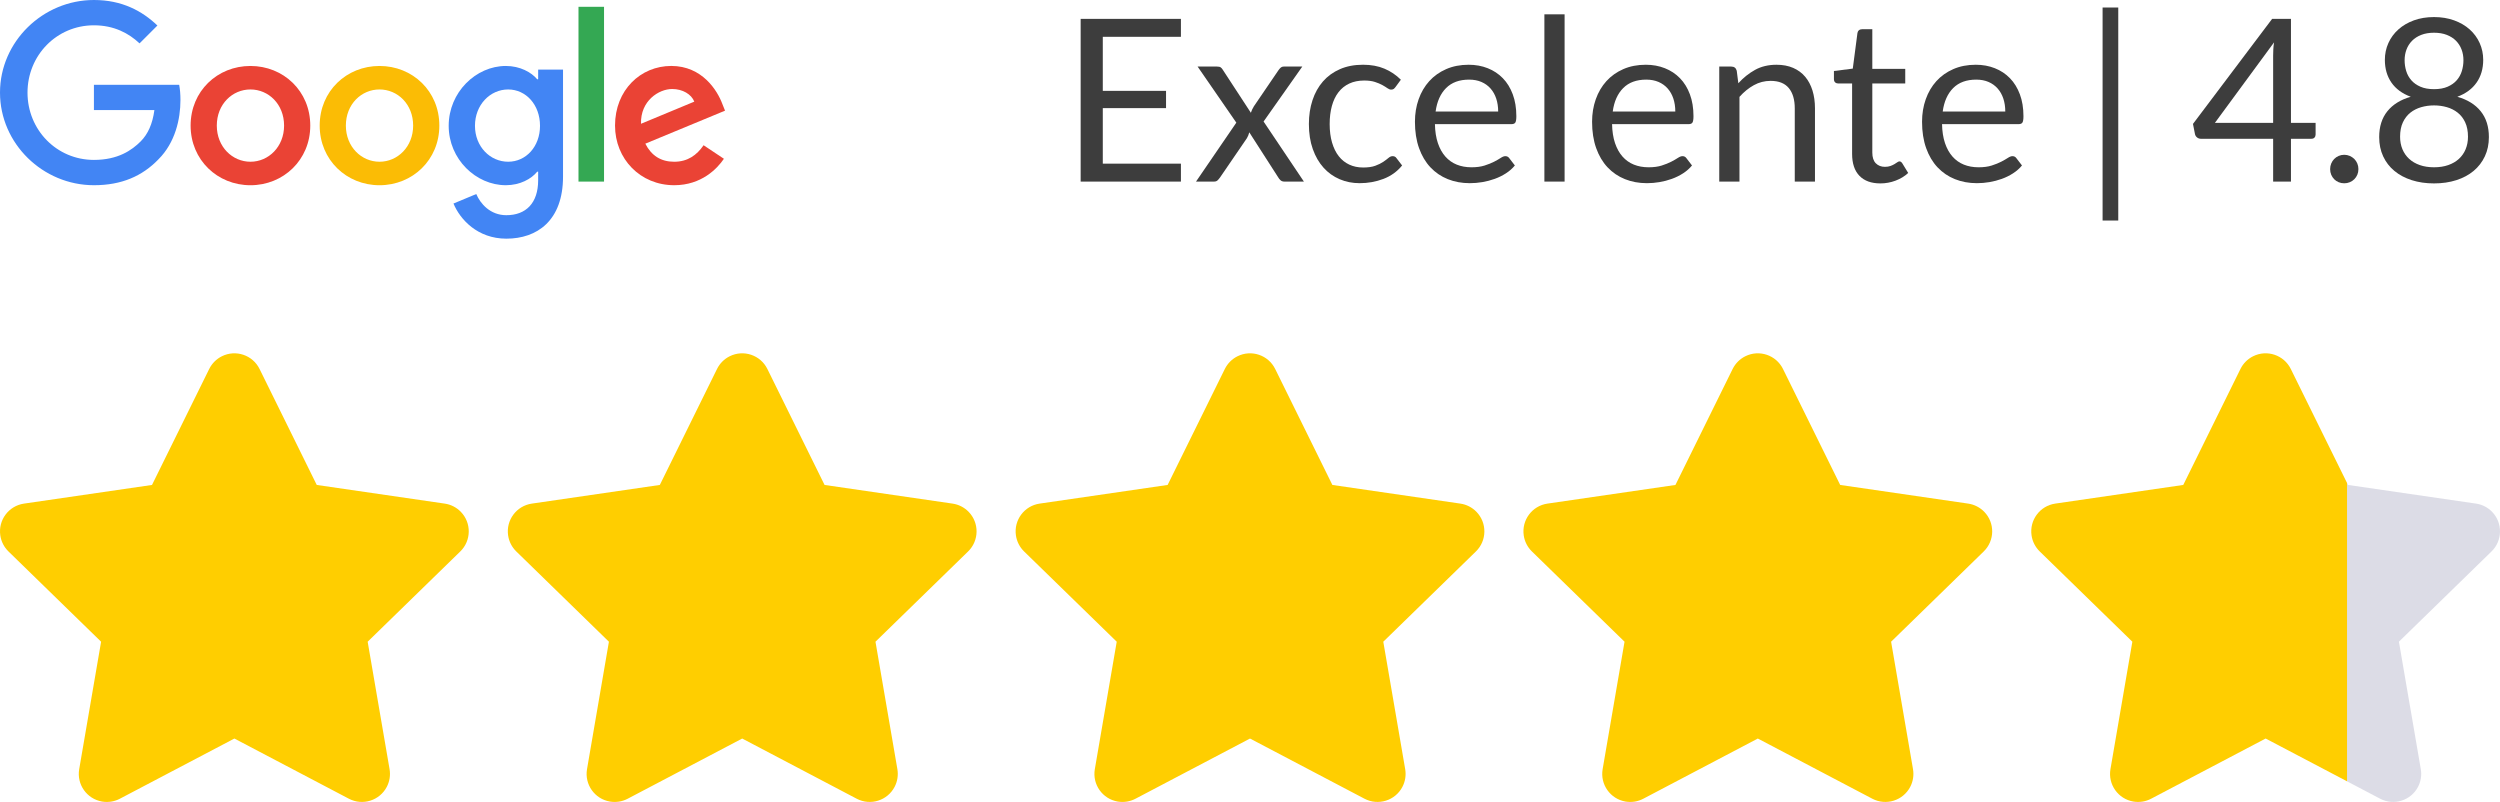
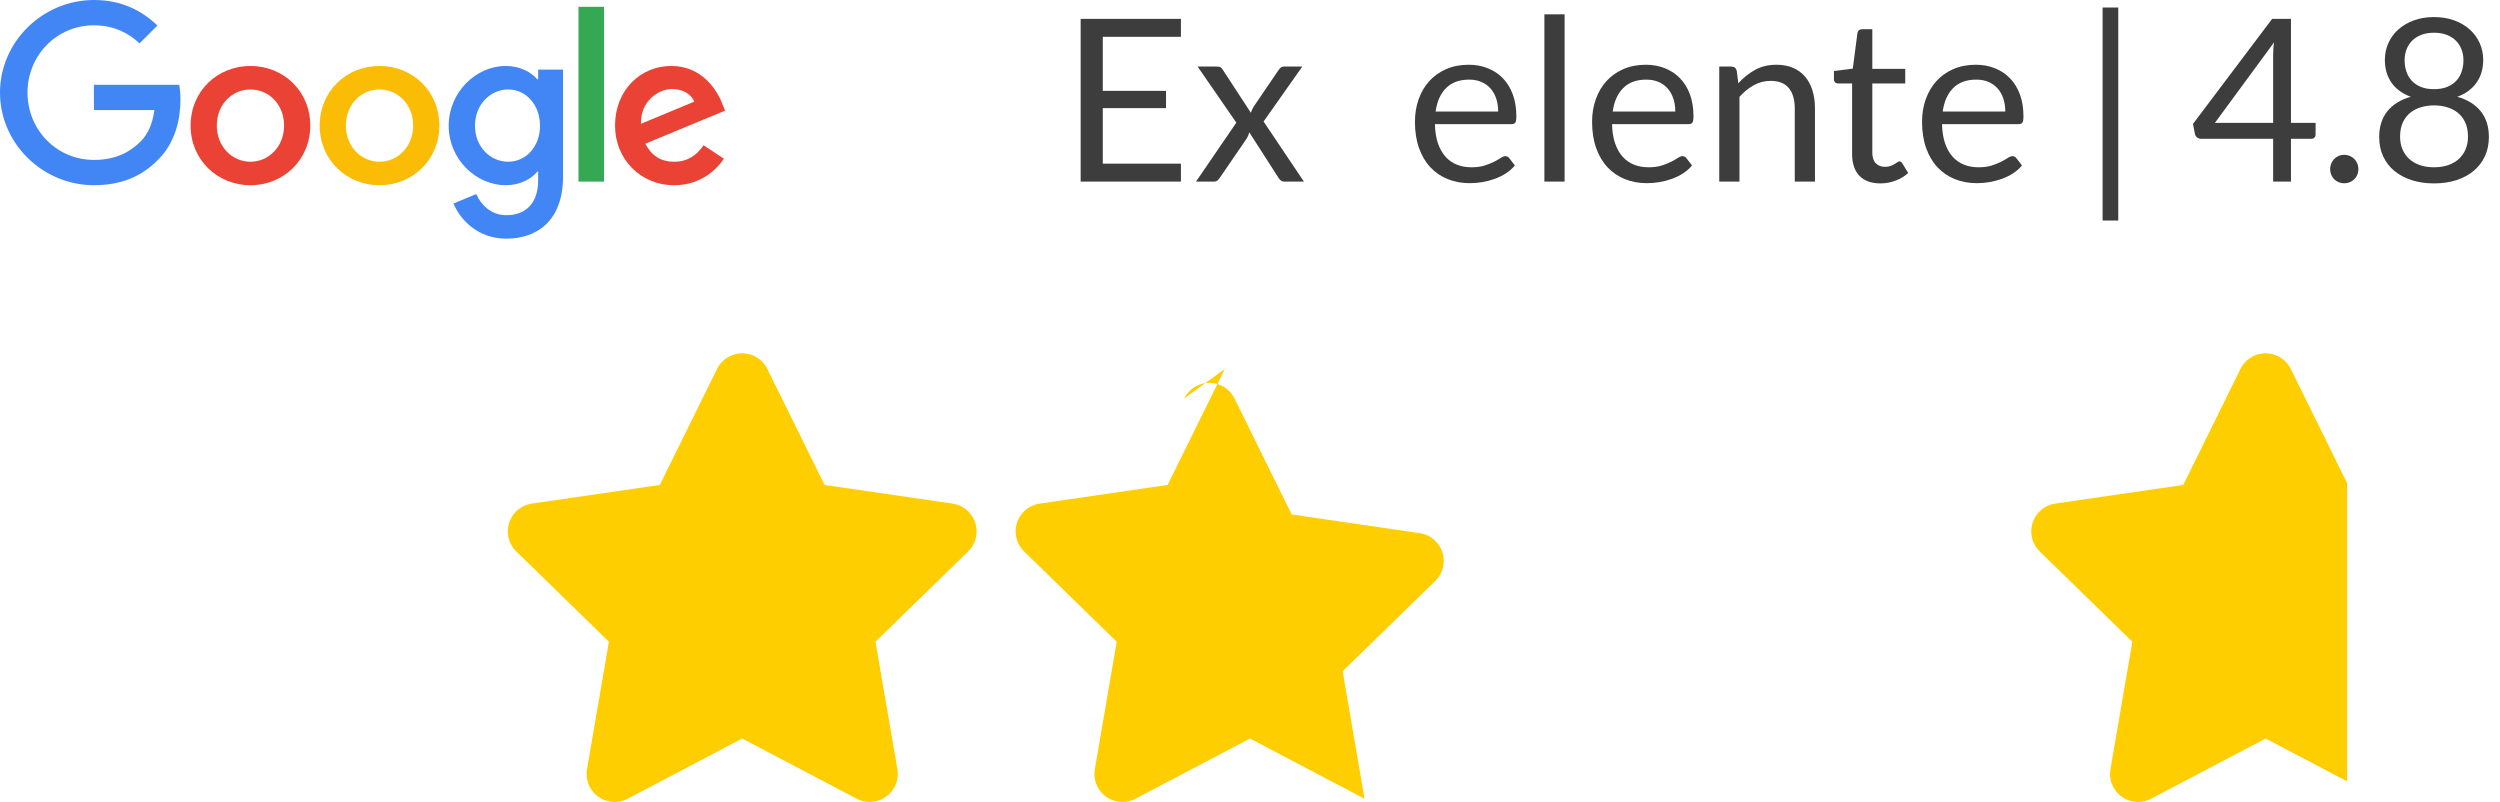
<svg xmlns="http://www.w3.org/2000/svg" id="uuid-0bd5e1a4-2232-422f-85c0-681f6dc8cd45" viewBox="0 0 692.718 222.21">
  <path d="M198.683,102.223l-15.855,32.147-35.474,5.172c-4.248.624-7.186,4.573-6.562,8.821.248,1.687,1.043,3.246,2.264,4.437l25.665,25.009-6.07,35.328c-.723,4.227,2.118,8.24,6.346,8.963,1.681.287,3.411.013,4.921-.78l31.735-16.681,31.735,16.681c3.802,1.991,8.498.522,10.489-3.281.788-1.505,1.061-3.227.777-4.902l-6.071-35.328,25.664-25.009c3.074-2.997,3.136-7.919.139-10.993-1.191-1.221-2.75-2.017-4.437-2.264l-35.474-5.172-15.855-32.147c-1.906-3.849-6.571-5.423-10.42-3.517-1.526.756-2.761,1.991-3.517,3.517l-0-.001Z" style="fill:#ffce00; stroke-width:0px;" />
-   <path d="M339.391,102.223l-15.855,32.147-35.474,5.172c-4.248.624-7.186,4.573-6.562,8.821.248,1.687,1.043,3.246,2.264,4.437l25.665,25.009-6.07,35.328c-.723,4.227,2.118,8.24,6.346,8.963,1.681.287,3.411.013,4.921-.78l31.735-16.681,31.735,16.681c3.802,1.991,8.498.522,10.489-3.281.788-1.505,1.061-3.227.777-4.902l-6.071-35.328,25.664-25.009c3.074-2.997,3.136-7.919.139-10.993-1.191-1.221-2.75-2.017-4.437-2.264l-35.474-5.172-15.855-32.147c-1.906-3.849-6.571-5.423-10.42-3.517-1.526.756-2.761,1.991-3.517,3.517l-0-.001Z" style="fill:#ffce00; stroke-width:0px;" />
-   <path d="M480.099,102.223l-15.855,32.147-35.474,5.172c-4.248.624-7.186,4.573-6.562,8.821.248,1.687,1.043,3.246,2.264,4.437l25.665,25.009-6.07,35.328c-.723,4.227,2.118,8.24,6.346,8.963,1.681.287,3.411.013,4.921-.78l31.735-16.681,31.735,16.681c3.802,1.991,8.498.522,10.489-3.281.788-1.505,1.061-3.227.777-4.902l-6.071-35.328,25.664-25.009c3.074-2.997,3.136-7.919.139-10.993-1.191-1.221-2.75-2.017-4.437-2.264l-35.474-5.172-15.855-32.147c-1.906-3.849-6.571-5.423-10.42-3.517-1.526.756-2.761,1.991-3.517,3.517l-0-.001Z" style="fill:#ffce00; stroke-width:0px;" />
+   <path d="M339.391,102.223l-15.855,32.147-35.474,5.172c-4.248.624-7.186,4.573-6.562,8.821.248,1.687,1.043,3.246,2.264,4.437l25.665,25.009-6.07,35.328c-.723,4.227,2.118,8.24,6.346,8.963,1.681.287,3.411.013,4.921-.78l31.735-16.681,31.735,16.681l-6.071-35.328,25.664-25.009c3.074-2.997,3.136-7.919.139-10.993-1.191-1.221-2.75-2.017-4.437-2.264l-35.474-5.172-15.855-32.147c-1.906-3.849-6.571-5.423-10.42-3.517-1.526.756-2.761,1.991-3.517,3.517l-0-.001Z" style="fill:#ffce00; stroke-width:0px;" />
  <path d="M327.217,5.229v4.971h-21.647v14.977h17.525v4.783h-17.525v15.385h21.647v4.972h-27.782V5.229h27.782Z" style="fill:#3d3d3d; stroke-width:0px;" />
  <path d="M342.571,33.987l-10.729-15.543h5.38c.461,0,.797.073,1.007.22.209.147.398.357.566.63l7.803,11.956c.189-.587.461-1.175.819-1.763l6.858-10.068c.21-.293.42-.529.63-.707.209-.179.472-.268.786-.268h5.16l-10.729,15.228,11.17,16.645h-5.38c-.462,0-.824-.12-1.086-.362-.263-.24-.478-.508-.645-.802l-8.024-12.491c-.147.608-.367,1.154-.661,1.637l-7.425,10.854c-.21.294-.436.562-.677.802-.241.242-.571.362-.991.362h-5.003l11.169-16.329Z" style="fill:#3d3d3d; stroke-width:0px;" />
-   <path d="M386.683,24.107c-.168.231-.336.409-.503.535-.169.126-.409.188-.724.188-.315,0-.656-.131-1.022-.394-.368-.262-.834-.551-1.4-.865s-1.254-.603-2.062-.865c-.808-.262-1.799-.393-2.973-.393-1.553,0-2.926.277-4.122.833-1.195.557-2.197,1.358-3.005,2.407s-1.415,2.318-1.824,3.807c-.409,1.49-.614,3.157-.614,5.003,0,1.931.221,3.646.661,5.145.44,1.5,1.059,2.759,1.856,3.775.797,1.018,1.767,1.794,2.91,2.328,1.144.535,2.428.803,3.854.803,1.363,0,2.485-.162,3.366-.487s1.615-.688,2.203-1.086c.587-.398,1.069-.76,1.447-1.086.377-.324.755-.487,1.132-.487.482,0,.839.179,1.07.535l1.573,2.045c-1.385,1.699-3.115,2.941-5.191,3.729-2.077.786-4.269,1.18-6.576,1.18-1.993,0-3.844-.367-5.553-1.102-1.71-.733-3.194-1.798-4.452-3.193-1.259-1.395-2.25-3.109-2.974-5.144-.724-2.035-1.086-4.353-1.086-6.954,0-2.37.331-4.562.991-6.575.661-2.014,1.626-3.749,2.895-5.208,1.27-1.457,2.837-2.596,4.704-3.413,1.867-.818,4.006-1.228,6.419-1.228,2.223,0,4.194.362,5.915,1.086,1.72.724,3.24,1.746,4.562,3.067l-1.479,2.014Z" style="fill:#3d3d3d; stroke-width:0px;" />
  <path d="M406.945,17.94c1.908,0,3.67.32,5.285.96s3.01,1.562,4.186,2.769c1.174,1.206,2.092,2.695,2.753,4.468.66,1.772.991,3.791.991,6.057,0,.881-.095,1.469-.283,1.762-.189.294-.546.44-1.07.44h-21.206c.042,2.014.314,3.766.818,5.255.503,1.489,1.195,2.732,2.076,3.729s1.93,1.741,3.146,2.233c1.216.493,2.58.739,4.09.739,1.405,0,2.616-.162,3.634-.487s1.894-.677,2.628-1.054c.733-.378,1.348-.729,1.84-1.055.493-.324.918-.487,1.274-.487.462,0,.818.179,1.07.535l1.573,2.045c-.692.839-1.521,1.568-2.486,2.187-.965.619-1.997,1.128-3.099,1.526s-2.239.697-3.414.896-2.339.299-3.492.299c-2.202,0-4.231-.373-6.088-1.117s-3.461-1.835-4.814-3.271c-1.353-1.437-2.406-3.215-3.162-5.333-.755-2.119-1.133-4.552-1.133-7.3,0-2.224.341-4.3,1.023-6.229.681-1.93,1.662-3.603,2.941-5.019s2.842-2.527,4.688-3.335c1.845-.808,3.922-1.212,6.229-1.212ZM407.071,22.062c-2.706,0-4.835.781-6.388,2.344-1.552,1.562-2.517,3.729-2.895,6.497h17.337c0-1.3-.179-2.49-.535-3.571-.357-1.08-.881-2.014-1.573-2.8-.692-.787-1.537-1.395-2.533-1.825-.996-.43-2.134-.645-3.413-.645Z" style="fill:#3d3d3d; stroke-width:0px;" />
  <path d="M433.53,3.97v46.346h-5.6V3.97h5.6Z" style="fill:#3d3d3d; stroke-width:0px;" />
  <path d="M456.026,17.94c1.909,0,3.671.32,5.286.96s3.01,1.562,4.185,2.769,2.093,2.695,2.753,4.468c.661,1.772.991,3.791.991,6.057,0,.881-.095,1.469-.283,1.762-.188.294-.546.44-1.069.44h-21.207c.042,2.014.315,3.766.818,5.255.504,1.489,1.195,2.732,2.076,3.729.882.996,1.93,1.741,3.146,2.233,1.217.493,2.58.739,4.091.739,1.404,0,2.616-.162,3.634-.487s1.893-.677,2.627-1.054c.734-.378,1.348-.729,1.841-1.055.492-.324.917-.487,1.274-.487.461,0,.818.179,1.069.535l1.573,2.045c-.692.839-1.521,1.568-2.485,2.187-.965.619-1.998,1.128-3.1,1.526-1.101.398-2.239.697-3.413.896-1.175.199-2.34.299-3.493.299-2.202,0-4.231-.373-6.088-1.117s-3.461-1.835-4.813-3.271c-1.354-1.437-2.407-3.215-3.162-5.333-.755-2.119-1.133-4.552-1.133-7.3,0-2.224.341-4.3,1.022-6.229s1.662-3.603,2.941-5.019,2.843-2.527,4.688-3.335,3.922-1.212,6.229-1.212ZM456.152,22.062c-2.706,0-4.835.781-6.387,2.344-1.553,1.562-2.518,3.729-2.895,6.497h17.336c0-1.3-.179-2.49-.535-3.571-.356-1.08-.881-2.014-1.573-2.8-.691-.787-1.536-1.395-2.532-1.825-.997-.43-2.135-.645-3.414-.645Z" style="fill:#3d3d3d; stroke-width:0px;" />
  <path d="M476.383,50.316v-31.872h3.335c.797,0,1.301.388,1.511,1.164l.44,3.461c1.384-1.531,2.931-2.769,4.641-3.713,1.709-.944,3.687-1.416,5.931-1.416,1.741,0,3.277.289,4.609.865,1.332.577,2.443,1.396,3.335,2.454.892,1.06,1.568,2.334,2.03,3.823.461,1.489.691,3.136.691,4.939v20.294h-5.601v-20.294c0-2.412-.55-4.284-1.651-5.616s-2.784-1.998-5.05-1.998c-1.657,0-3.204.398-4.641,1.195-1.438.798-2.765,1.878-3.98,3.241v23.472h-5.601Z" style="fill:#3d3d3d; stroke-width:0px;" />
  <path d="M521.029,50.819c-2.518,0-4.452-.702-5.806-2.107-1.353-1.405-2.029-3.43-2.029-6.072v-19.508h-3.838c-.336,0-.619-.099-.85-.299-.231-.199-.347-.508-.347-.928v-2.234l5.224-.66,1.29-9.849c.041-.314.178-.571.408-.771.231-.199.524-.299.882-.299h2.831v10.98h9.125v4.059h-9.125v19.13c0,1.343.325,2.339.976,2.989s1.489.976,2.517.976c.588,0,1.097-.079,1.526-.236s.803-.33,1.117-.52c.314-.188.582-.361.802-.519.221-.157.414-.236.582-.236.294,0,.556.179.787.535l1.636,2.674c-.965.902-2.129,1.61-3.492,2.124s-2.769.771-4.216.771Z" style="fill:#3d3d3d; stroke-width:0px;" />
  <path d="M547.458,17.94c1.908,0,3.67.32,5.285.96s3.01,1.562,4.186,2.769c1.174,1.206,2.092,2.695,2.753,4.468.66,1.772.991,3.791.991,6.057,0,.881-.095,1.469-.283,1.762-.189.294-.546.44-1.07.44h-21.206c.042,2.014.314,3.766.818,5.255.503,1.489,1.195,2.732,2.076,3.729s1.93,1.741,3.146,2.233c1.216.493,2.58.739,4.09.739,1.405,0,2.616-.162,3.634-.487s1.894-.677,2.628-1.054c.733-.378,1.348-.729,1.84-1.055.493-.324.918-.487,1.274-.487.462,0,.818.179,1.07.535l1.573,2.045c-.692.839-1.521,1.568-2.486,2.187-.965.619-1.997,1.128-3.099,1.526s-2.239.697-3.414.896-2.339.299-3.492.299c-2.202,0-4.231-.373-6.088-1.117s-3.461-1.835-4.814-3.271c-1.353-1.437-2.406-3.215-3.162-5.333-.755-2.119-1.133-4.552-1.133-7.3,0-2.224.341-4.3,1.023-6.229.681-1.93,1.662-3.603,2.941-5.019s2.842-2.527,4.688-3.335c1.845-.808,3.922-1.212,6.229-1.212ZM547.584,22.062c-2.706,0-4.835.781-6.388,2.344-1.552,1.562-2.517,3.729-2.895,6.497h17.337c0-1.3-.179-2.49-.535-3.571-.357-1.08-.881-2.014-1.573-2.8-.692-.787-1.537-1.395-2.533-1.825-.996-.43-2.134-.645-3.413-.645Z" style="fill:#3d3d3d; stroke-width:0px;" />
  <path d="M582.601,2.083h4.342v59.025h-4.342V2.083Z" style="fill:#3d3d3d; stroke-width:0px;" />
  <path d="M634.798,34.05h6.827v3.209c0,.336-.1.619-.299.85-.199.231-.509.347-.929.347h-5.6v11.861h-4.94v-11.861h-19.979c-.42,0-.782-.121-1.086-.362-.305-.241-.498-.54-.582-.896l-.566-2.863,21.93-29.104h5.224v28.82ZM629.857,15.455c0-.545.016-1.133.048-1.762.031-.63.099-1.279.204-1.951l-16.393,22.308h16.141V15.455Z" style="fill:#3d3d3d; stroke-width:0px;" />
  <path d="M645.651,46.855c0-.545.1-1.059.299-1.542.199-.482.472-.901.818-1.258.346-.356.76-.64,1.242-.85s.996-.315,1.542-.315c.545,0,1.059.105,1.542.315.482.21.901.493,1.259.85.355.356.634.775.833,1.258.199.483.299.997.299,1.542,0,.566-.1,1.086-.299,1.558s-.478.886-.833,1.242c-.357.357-.776.635-1.259.834-.483.199-.997.299-1.542.299-.546,0-1.06-.1-1.542-.299s-.896-.477-1.242-.834c-.347-.356-.619-.771-.818-1.242s-.299-.991-.299-1.558Z" style="fill:#3d3d3d; stroke-width:0px;" />
  <path d="M674.439,50.819c-2.244,0-4.3-.299-6.167-.896s-3.472-1.452-4.813-2.564c-1.343-1.111-2.381-2.459-3.115-4.043-.734-1.583-1.101-3.36-1.101-5.333,0-2.895.755-5.28,2.265-7.157,1.511-1.877,3.671-3.215,6.481-4.012-2.37-.881-4.158-2.197-5.364-3.949-1.206-1.751-1.809-3.843-1.809-6.276,0-1.657.324-3.21.975-4.657s1.573-2.705,2.77-3.775c1.195-1.069,2.627-1.908,4.294-2.517,1.668-.608,3.529-.913,5.585-.913,2.034,0,3.891.305,5.569.913,1.678.608,3.115,1.447,4.311,2.517,1.195,1.07,2.118,2.328,2.769,3.775s.976,3,.976,4.657c0,2.434-.608,4.525-1.825,6.276-1.217,1.752-3,3.068-5.349,3.949,2.811.797,4.972,2.135,6.481,4.012,1.511,1.877,2.266,4.263,2.266,7.157,0,1.973-.373,3.75-1.117,5.333-.745,1.584-1.783,2.932-3.115,4.043-1.332,1.112-2.931,1.967-4.798,2.564s-3.923.896-6.167.896ZM674.439,46.351c1.468,0,2.785-.204,3.949-.613s2.149-.985,2.957-1.73c.808-.744,1.427-1.636,1.856-2.674.43-1.039.646-2.188.646-3.445,0-1.553-.258-2.879-.771-3.98s-1.206-1.998-2.076-2.69c-.871-.691-1.872-1.2-3.005-1.525s-2.318-.488-3.556-.488-2.423.163-3.555.488c-1.133.325-2.135.834-3.005,1.525-.871.692-1.563,1.589-2.077,2.69s-.771,2.428-.771,3.98c0,1.258.215,2.406.645,3.445.43,1.038,1.049,1.93,1.856,2.674.808.745,1.794,1.321,2.958,1.73s2.48.613,3.948.613ZM674.439,24.705c1.468,0,2.722-.225,3.76-.677,1.039-.45,1.883-1.048,2.533-1.793.649-.744,1.122-1.6,1.416-2.564.293-.965.44-1.961.44-2.989,0-1.048-.173-2.034-.52-2.957-.346-.923-.86-1.73-1.541-2.423-.683-.692-1.532-1.237-2.549-1.636-1.018-.398-2.197-.598-3.54-.598s-2.522.199-3.539.598c-1.018.398-1.867.943-2.549,1.636s-1.195,1.5-1.542,2.423c-.346.923-.519,1.909-.519,2.957,0,1.028.146,2.024.44,2.989.293.965.766,1.82,1.416,2.564.649.745,1.494,1.343,2.532,1.793,1.038.452,2.292.677,3.76.677Z" style="fill:#3d3d3d; stroke-width:0px;" />
-   <path d="M57.974,102.223l-15.855,32.147-35.474,5.172c-4.248.624-7.186,4.573-6.562,8.821.248,1.687,1.043,3.246,2.264,4.437l25.665,25.009-6.07,35.328c-.723,4.227,2.118,8.24,6.346,8.963,1.681.287,3.411.013,4.921-.78l31.735-16.681,31.735,16.681c3.802,1.991,8.498.522,10.489-3.281.788-1.505,1.061-3.227.777-4.902l-6.071-35.328,25.664-25.009c3.074-2.997,3.136-7.919.139-10.993-1.191-1.221-2.75-2.017-4.437-2.264l-35.474-5.172-15.855-32.147c-1.906-3.849-6.571-5.423-10.42-3.517-1.526.756-2.761,1.991-3.517,3.517l-0-.001Z" style="fill:#ffce00; stroke-width:0px;" />
-   <path d="M686.073,139.542l-35.474-5.172-.266-.54v82.663l9.178,4.824c3.802,1.991,8.498.522,10.489-3.281.788-1.505,1.061-3.227.777-4.902l-6.071-35.328,25.664-25.009c3.074-2.997,3.136-7.919.139-10.993-1.19-1.221-2.75-2.017-4.437-2.264Z" style="fill:#dcdce6; stroke-width:0px;" />
  <path d="M650.334,133.831l-15.589-31.608c-1.906-3.849-6.571-5.423-10.42-3.517-1.526.756-2.761,1.991-3.517,3.517l-0-.001-15.855,32.147-35.474,5.172c-4.248.624-7.186,4.573-6.562,8.821.248,1.687,1.043,3.246,2.264,4.437l25.665,25.009-6.07,35.328c-.723,4.227,2.118,8.24,6.346,8.963,1.681.287,3.411.013,4.921-.78l31.735-16.681,22.557,11.856v-82.663Z" style="fill:#ffce00; stroke-width:0px;" />
  <path d="M85.972,34.802c0,9.514-7.443,16.525-16.578,16.525-9.134,0-16.578-7.011-16.578-16.525,0-9.581,7.443-16.525,16.578-16.525,9.134,0,16.578,6.944,16.578,16.525ZM78.716,34.802c0-5.946-4.314-10.014-9.321-10.014-5.007,0-9.321,4.068-9.321,10.014,0,5.886,4.314,10.014,9.321,10.014,5.007,0,9.321-4.135,9.321-10.014Z" style="fill:#ea4335; stroke-width:0px;" />
  <path d="M121.735,34.802c0,9.514-7.443,16.525-16.578,16.525-9.134,0-16.578-7.011-16.578-16.525,0-9.574,7.443-16.525,16.578-16.525,9.134,0,16.578,6.944,16.578,16.525ZM114.478,34.802c0-5.946-4.314-10.014-9.321-10.014s-9.321,4.068-9.321,10.014c0,5.886,4.314,10.014,9.321,10.014s9.321-4.135,9.321-10.014Z" style="fill:#fbbc05; stroke-width:0px;" />
  <path d="M156.008,19.275v29.668c0,12.204-7.197,17.189-15.706,17.189-8.009,0-12.83-5.357-14.648-9.738l6.318-2.63c1.125,2.69,3.882,5.864,8.322,5.864,5.446,0,8.821-3.36,8.821-9.686v-2.377h-.253c-1.624,2.004-4.753,3.755-8.702,3.755-8.263,0-15.833-7.197-15.833-16.458,0-9.328,7.57-16.585,15.833-16.585,3.941,0,7.071,1.751,8.702,3.695h.253v-2.69h6.892l0-.007ZM149.63,34.861c0-5.819-3.882-10.073-8.821-10.073-5.007,0-9.201,4.254-9.201,10.073,0,5.759,4.195,9.954,9.201,9.954,4.94,0,8.821-4.195,8.821-9.954Z" style="fill:#4285f4; stroke-width:0px;" />
  <path d="M167.37,1.885v48.429h-7.078V1.885h7.078Z" style="fill:#34a853; stroke-width:0px;" />
  <path d="M194.952,40.241l5.633,3.755c-1.818,2.69-6.199,7.324-13.769,7.324-9.388,0-16.399-7.257-16.399-16.525,0-9.827,7.071-16.525,15.587-16.525,8.576,0,12.77,6.825,14.141,10.513l.753,1.878-22.091,9.149c1.691,3.316,4.321,5.007,8.009,5.007,3.695,0,6.258-1.818,8.136-4.575h-0ZM177.615,34.295l14.767-6.132c-.812-2.064-3.256-3.502-6.132-3.502-3.688,0-8.821,3.256-8.635,9.634Z" style="fill:#ea4335; stroke-width:0px;" />
  <path d="M26.025,30.503v-7.011h23.626c.231,1.222.35,2.667.35,4.232,0,5.26-1.438,11.764-6.072,16.399-4.508,4.694-10.267,7.197-17.896,7.197-14.141-0-26.032-11.519-26.032-25.66C0,11.519,11.891,0,26.032,0c7.823,0,13.396,3.07,17.583,7.071l-4.947,4.947c-3.003-2.816-7.071-5.007-12.644-5.007C15.698,7.011,7.622,15.333,7.622,25.66c0,10.327,8.076,18.649,18.403,18.649,6.698,0,10.513-2.69,12.957-5.133,1.982-1.982,3.286-4.813,3.8-8.68l-16.756.007Z" style="fill:#4285f4; stroke-width:0px;" />
</svg>